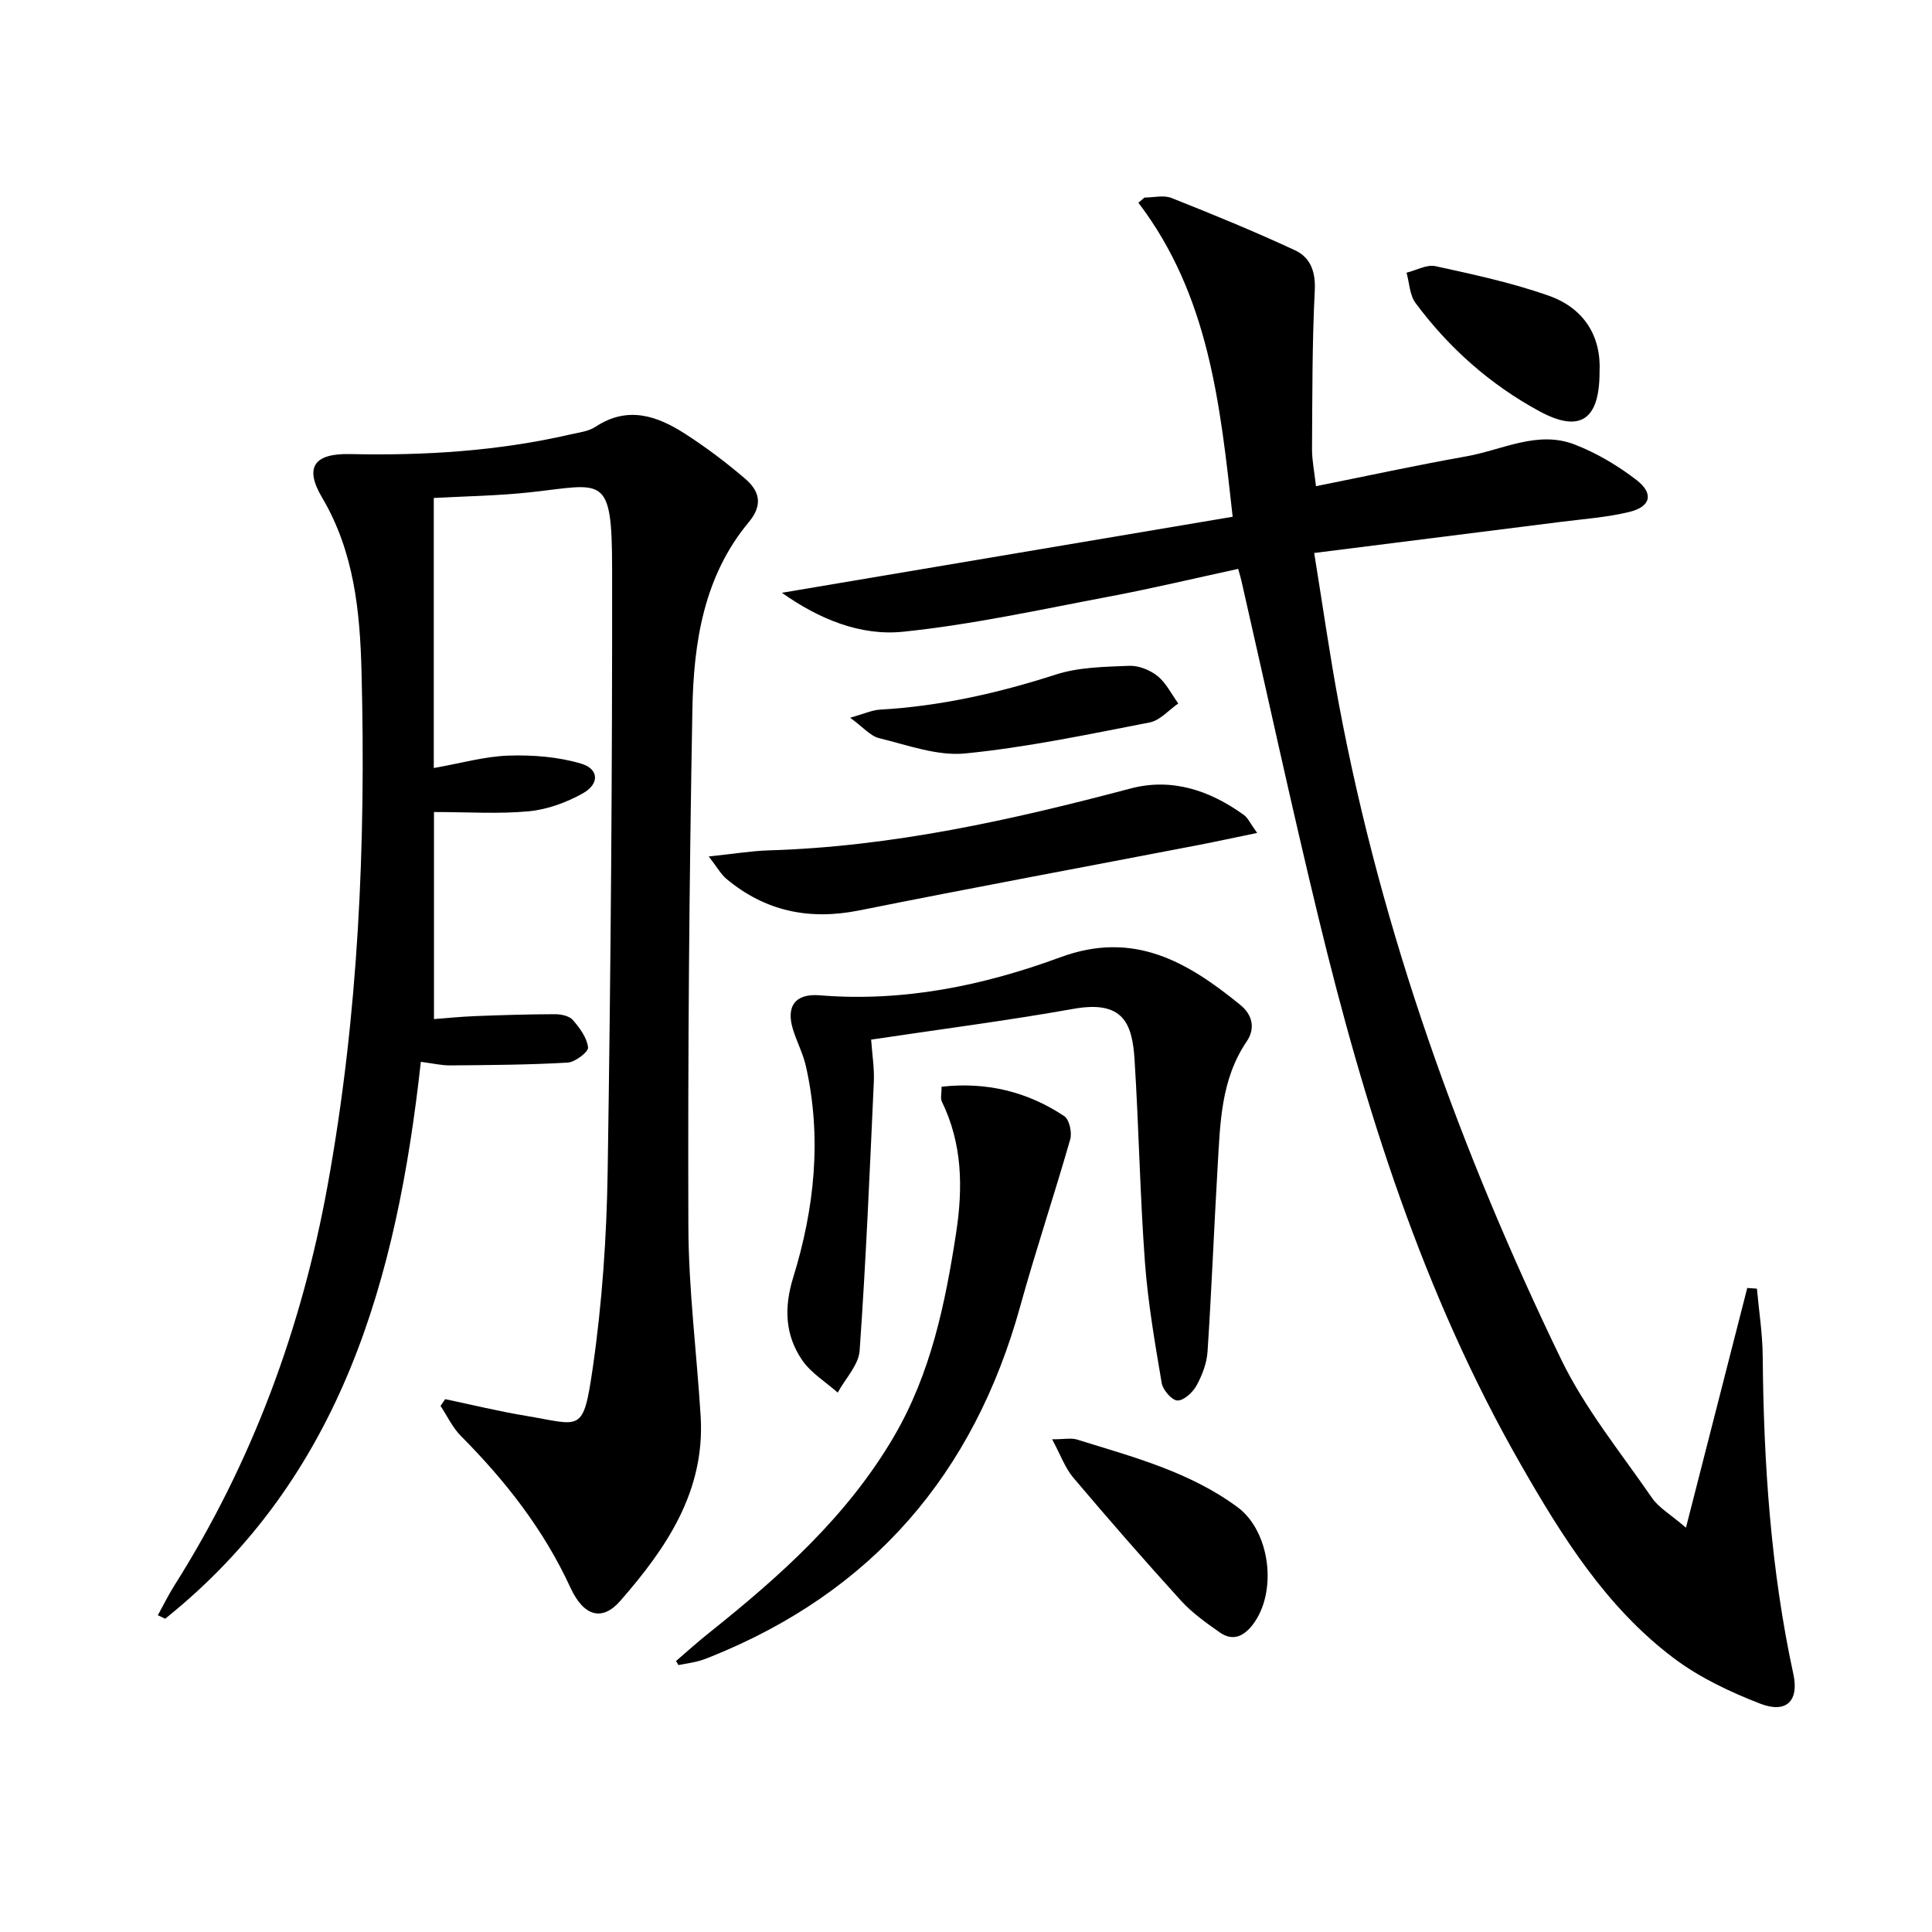
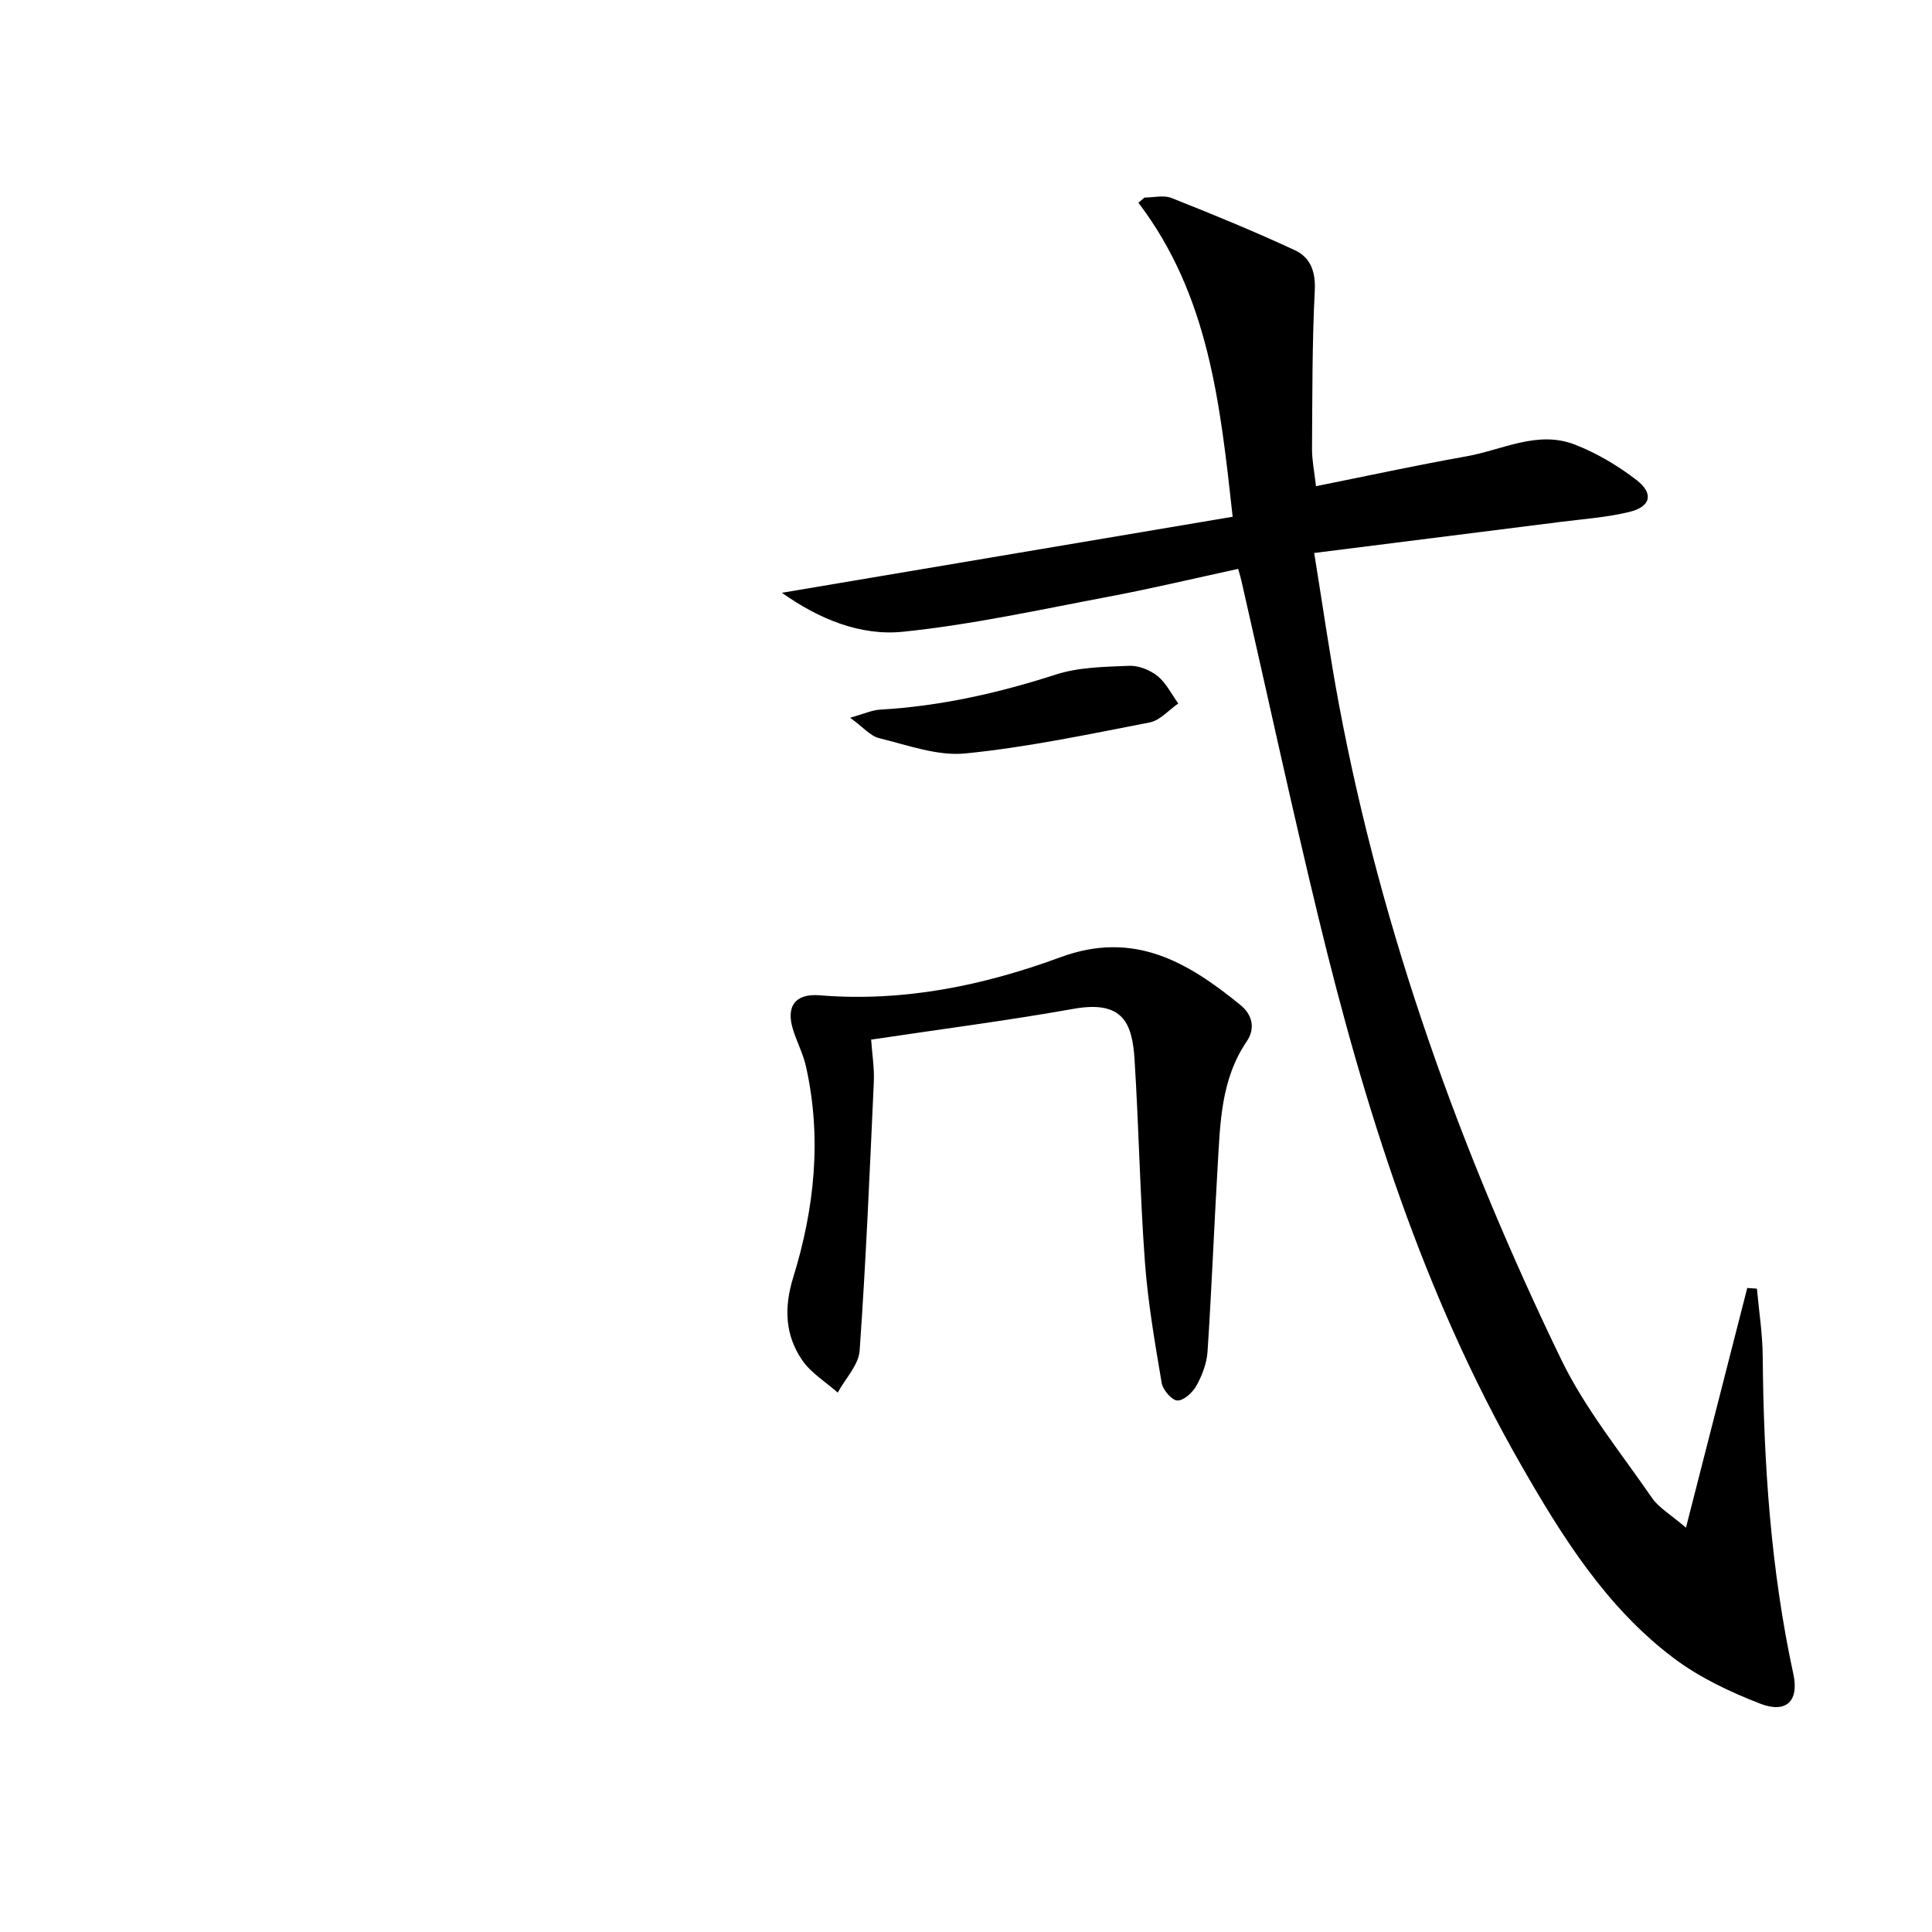
<svg xmlns="http://www.w3.org/2000/svg" enable-background="new 0 0 400 400" viewBox="0 0 400 400">
  <g fill="#010000">
-     <path d="m87.13 219.84c-4.95 44.85-16.38 86.02-52.93 115.3-.51-.24-1.01-.48-1.52-.72 1.14-2.07 2.18-4.2 3.44-6.19 16.11-25.49 26.34-53.27 31.71-82.81 6.39-35.16 7.94-70.71 7.02-106.37-.32-12.45-1.52-24.8-8.17-36.04-3.73-6.31-1.62-9.16 5.82-9 15.35.34 30.58-.61 45.58-4.06 1.78-.41 3.76-.63 5.22-1.59 6.66-4.4 12.78-2.27 18.6 1.49 4.31 2.78 8.45 5.9 12.35 9.24 2.91 2.49 3.84 5.34.79 9-9.37 11.23-11.44 25.02-11.69 38.89-.65 35.63-.95 71.28-.83 106.91.04 13.1 1.73 26.19 2.54 39.29.96 15.55-7.08 27.33-16.65 38.28-3.69 4.23-7.53 3.27-10.31-2.76-5.52-12-13.45-22.12-22.67-31.39-1.74-1.75-2.83-4.13-4.22-6.23.32-.47.64-.93.96-1.4 5.58 1.17 11.13 2.53 16.76 3.46 11.36 1.89 11.8 3.77 13.79-9.9 1.95-13.45 2.88-27.13 3.09-40.73.64-41.63.97-83.28.92-124.92-.02-19.62-1.84-17.33-16.84-15.68-6.75.74-13.56.83-20.08 1.19v55.91c5.74-1.01 10.61-2.42 15.51-2.57 5-.16 10.23.25 14.99 1.66 3.72 1.1 3.84 4.21.35 6.16-3.37 1.88-7.3 3.33-11.11 3.7-6.24.6-12.57.16-19.7.16v42.87c2.49-.19 5.55-.5 8.61-.62 5.48-.21 10.97-.38 16.46-.39 1.25 0 2.93.35 3.67 1.19 1.43 1.64 2.93 3.67 3.16 5.68.11.92-2.67 3.06-4.22 3.15-8.09.47-16.2.51-24.3.58-1.8.02-3.6-.42-6.1-.74z" />
    <path d="m349.06 316.29c4.47-17.49 8.58-33.56 12.69-49.63.67.05 1.33.09 2 .14.42 4.65 1.16 9.29 1.2 13.95.19 22.15 1.65 44.16 6.35 65.88 1.19 5.51-1.44 8.2-6.88 6.09-6.27-2.43-12.59-5.42-17.92-9.44-13.97-10.53-23.11-25.18-31.65-40.09-20.25-35.35-32.32-73.8-41.85-113.11-5.63-23.22-10.67-46.59-15.99-69.89-.14-.62-.34-1.23-.66-2.41-9.04 1.96-17.87 4.07-26.78 5.75-14.15 2.67-28.28 5.79-42.57 7.26-8.9.92-17.45-2.64-25.12-8.06 31.22-5.27 61.97-10.45 93.33-15.74-2.58-23.37-4.93-45.85-19.52-65.02.42-.36.85-.71 1.27-1.07 1.88 0 3.97-.55 5.59.09 8.6 3.41 17.18 6.93 25.57 10.83 3.15 1.46 4.29 4.37 4.09 8.31-.55 10.93-.5 21.9-.57 32.85-.01 2.29.47 4.58.82 7.68 10.49-2.1 20.78-4.34 31.15-6.18 7.41-1.32 14.72-5.42 22.4-2.45 4.55 1.76 8.93 4.36 12.8 7.34 3.65 2.82 2.97 5.54-1.47 6.62-4.65 1.13-9.49 1.46-14.26 2.07-16.77 2.13-33.55 4.24-50.99 6.43 1.78 10.97 3.23 21.25 5.14 31.44 8.89 47.32 25.07 92.24 45.96 135.46 4.94 10.22 12.32 19.28 18.82 28.71 1.39 2.04 3.79 3.39 7.05 6.19z" />
    <path d="m180.36 215.24c.22 3.14.68 5.91.56 8.65-.85 18.58-1.63 37.18-2.94 55.73-.21 2.99-2.96 5.8-4.54 8.7-2.48-2.2-5.51-4.03-7.34-6.69-3.58-5.2-3.8-10.92-1.88-17.13 4.42-14.3 5.97-28.92 2.64-43.73-.58-2.57-1.84-4.98-2.64-7.5-1.56-4.9.38-7.63 5.53-7.2 17.26 1.41 33.87-2.01 49.79-7.88 15.25-5.62 26.35 1 37.24 9.85 2.44 1.98 3.24 4.78 1.33 7.59-5.35 7.87-5.48 16.92-6.01 25.86-.75 12.77-1.25 25.56-2.09 38.33-.16 2.4-1.1 4.89-2.27 7.02-.78 1.42-2.61 3.13-3.95 3.12-1.14-.01-3.03-2.17-3.27-3.61-1.41-8.33-2.86-16.69-3.48-25.1-1.02-13.92-1.26-27.9-2.14-41.84-.47-7.47-2.3-12.39-12.64-10.54-13.71 2.44-27.53 4.22-41.9 6.37z" />
-     <path d="m139.97 343.89c2.24-1.92 4.43-3.91 6.74-5.75 14.75-11.76 28.74-24.23 38.4-40.78 7.6-13.01 10.59-27.42 12.84-42.07 1.44-9.37 1.31-18.5-2.96-27.24-.32-.66-.04-1.61-.04-3.06 9.31-1.03 17.76 1.01 25.4 6.1 1.05.7 1.63 3.38 1.23 4.79-3.31 11.58-7.16 23.02-10.37 34.63-9.6 34.63-30.59 59.07-64.09 72.52-.92.37-1.86.73-2.82.96-1.27.31-2.56.5-3.85.74-.17-.28-.32-.56-.48-.84z" />
-     <path d="m146.74 177.32c5.22-.54 8.82-1.15 12.42-1.26 25.57-.76 50.29-6.29 74.87-12.8 8.59-2.28 16.44.38 23.49 5.46.85.61 1.32 1.74 2.76 3.73-4.62.95-8.36 1.77-12.13 2.5-23.42 4.51-46.86 8.85-70.24 13.54-10.32 2.07-19.44.21-27.5-6.52-1.14-.95-1.9-2.36-3.67-4.65z" />
-     <path d="m217.83 297.99c2.58 0 3.97-.32 5.14.05 11.54 3.59 23.33 6.66 33.27 14.02 6.75 5 8.3 17.52 3.15 24.28-1.83 2.41-4.14 3.54-6.84 1.64-2.83-1.99-5.73-4.04-8.03-6.57-7.59-8.35-15.01-16.86-22.3-25.47-1.7-2-2.62-4.68-4.39-7.95z" />
-     <path d="m331.17 77.07c-.01 9.93-4.09 12.6-12.44 8.08-10.19-5.52-18.74-13.1-25.65-22.4-1.23-1.65-1.28-4.17-1.87-6.29 2.01-.49 4.18-1.75 6-1.35 7.88 1.72 15.82 3.43 23.41 6.1 7.25 2.55 10.94 8.3 10.55 15.86z" />
    <path d="m176.02 148.6c2.87-.81 4.51-1.58 6.18-1.68 12.49-.71 24.52-3.43 36.42-7.27 4.76-1.53 10.07-1.59 15.16-1.8 1.96-.08 4.33.87 5.88 2.12 1.79 1.45 2.89 3.75 4.29 5.68-1.96 1.35-3.77 3.5-5.91 3.92-12.67 2.46-25.35 5.15-38.17 6.42-5.79.58-11.93-1.72-17.81-3.15-1.85-.43-3.36-2.29-6.04-4.24z" />
  </g>
</svg>